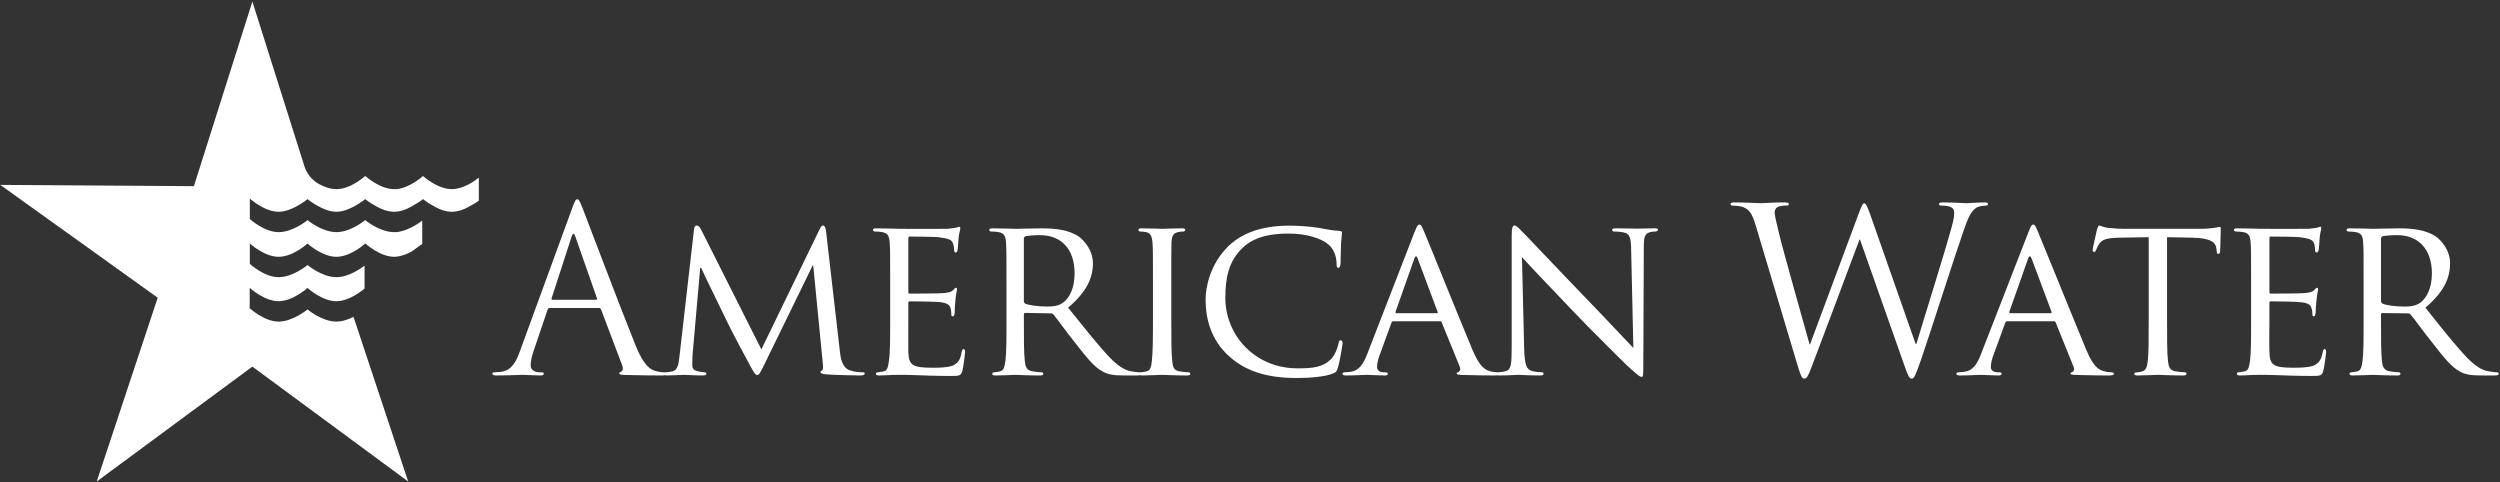
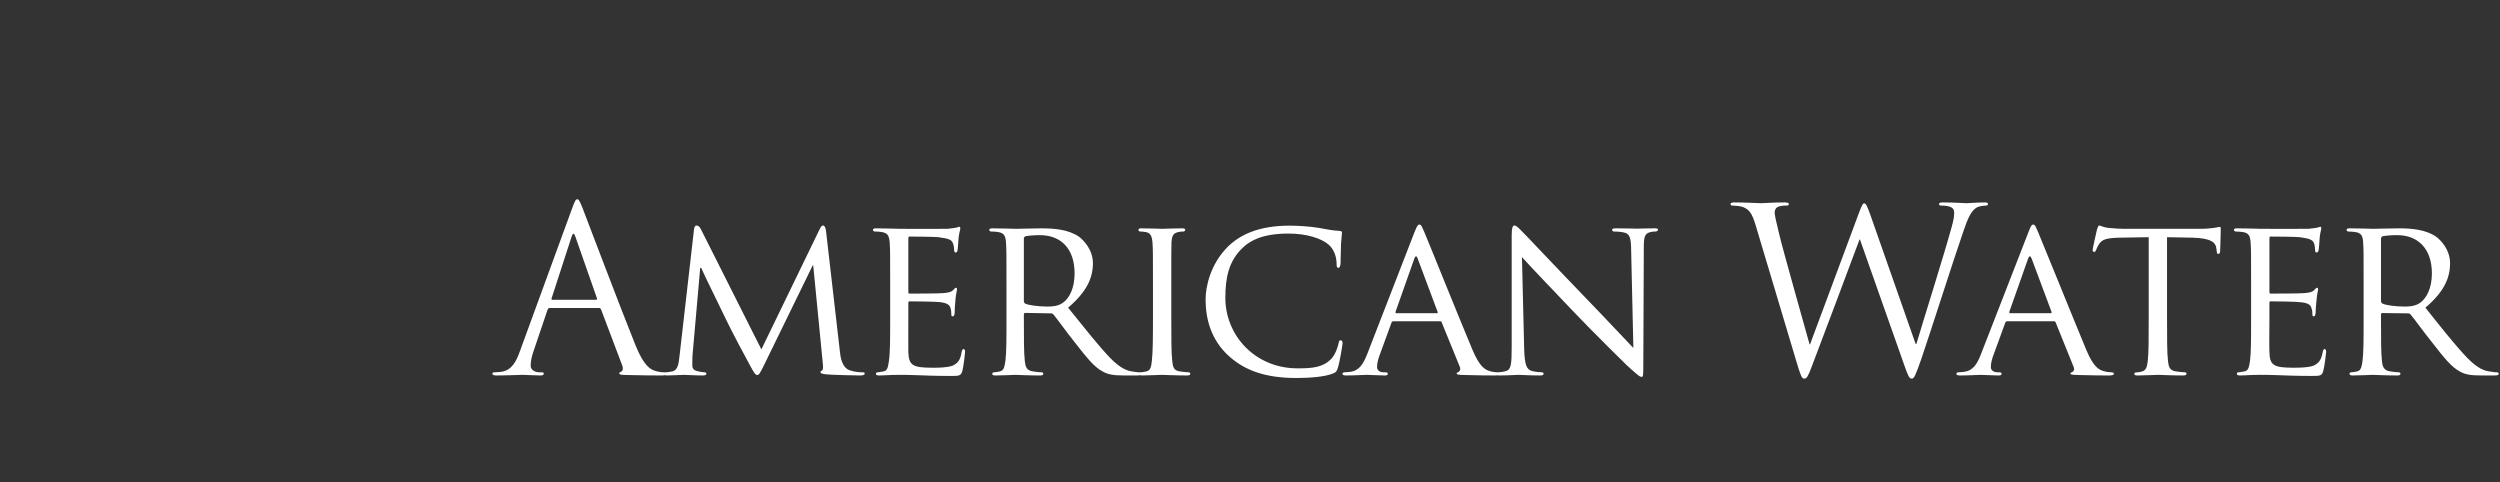
<svg xmlns="http://www.w3.org/2000/svg" version="1.2" viewBox="0 0 1582 305" width="1582" height="305">
  <rect x="0" y="0" width="1582" height="305" fill="#333333" stroke="none" />
  <title>American_Water_(company)_Logo-svg</title>
  <style>
		.s0 { opacity: 1;fill: #ffffff } 
	</style>
  <g id="layer1">
-     <path id="path3067" class="s0" d="m303 124.4v2.2q0 0 0 0v0.4c-1.2 0.9-3.4 2.3-6.1 3.7-3.1 1.8-7 3.3-11 3.3-4.3 0-8.5-1.8-11.8-3.8-3.8-2-6.4-4.2-6.4-4.2 0 0-2.2 1.8-5.5 3.6-2.7 1.7-6.1 3.5-9.8 4.1q0 0 0 0-0.7 0.2-1.5 0.2 0 0 0 0-0.8 0.1-1.5 0.1c-4.2 0-8.3-1.7-11.6-3.6-3.9-2.1-6.7-4.4-6.7-4.4 0 0-2.8 2.4-6.8 4.5-3.3 1.8-7.4 3.5-11.5 3.5-4.3 0-8.5-1.9-11.9-3.8-3.7-2-6.3-4.2-6.3-4.2 0 0-2.8 2.4-6.8 4.5-3.3 1.8-7.4 3.5-11.5 3.5-9.1 0-18.1-8.3-18.2-8.3 0 0.1 0 0.3 0 0.3v-0.4q0 0 0 0v13.7c0 0 0-0.7 0-0.7 0 0 9.1 8.3 18.2 8.3 9.2 0 18.3-7.6 18.3-7.6 0 0 9.1 7.6 18.3 7.6 9.1 0 18.2-7.6 18.2-7.6 0 0 9.1 7.6 18.3 7.6q0.7 0 1.5 0 0 0 0 0 0.8-0.1 1.5-0.2 0 0 0 0c6.9-1.3 13.1-5.8 14.8-7.1v14.7l-6.6 4.8c-2.4 1.3-5.2 2.5-8.2 3.1q0 0 0 0-0.7 0.1-1.5 0.2 0 0 0 0-0.8 0.1-1.5 0.1c-9.2-0.1-18.2-8.4-18.2-8.4h-0.1c0 0-9.1 8.4-18.2 8.4-9.2 0-18.3-8.4-18.3-8.4 0 0-9.1 8.4-18.3 8.4-9.1 0-18.2-8.4-18.2-8.4q0 0 0 0v13.6c0 0 0-0.7 0-0.7 0 0 9.1 8.4 18.2 8.4 9.2 0 18.3-7.7 18.3-7.7 0 0 9.1 7.7 18.3 7.7 7.9 0 15.8-5.8 17.8-7.3v14.5c-1.9 1.6-9.9 8-17.9 8-9.1 0-18.2-8.4-18.2-8.4 0 0-9.2 8.4-18.3 8.4-9.1 0-18.2-8.4-18.2-8.4q0 0-0.1 0v13.6c0 0 0.1-0.7 0.1-0.7 0 0 9.1 8.4 18.2 8.4 9.1 0 18.3-7.7 18.3-7.7 0 0 9.1 7.7 18.2 7.7 3.9 0 7.7-1.4 10.9-3l34.6 104.2-98.6-72.7-98.5 72.7 38.6-116.3-99.6-71.4 122.5 0.8 37-116.8 33 104.4c0.6 1.9 1.7 4 3.2 6 1.6 2 3.5 3.6 5.3 4.7 3.3 1.9 7.5 3.6 11.7 3.6 9.1 0 18.2-8.3 18.2-8.3h0.1c0 0 9.1 8.3 18.2 8.3q0.7 0 1.5 0h0.1q0.7-0.1 1.4-0.2h0.1c7-1.4 13.5-6.6 14.9-7.9 0.2-0.1 0.3-0.2 0.3-0.2 0 0 9.1 8.3 18.2 8.3 7.3 0 14.4-5.1 17.1-7.3v12c0 0 0 0 0 0z" />
    <path id="path3015" fill-rule="evenodd" class="s0" d="m362.1 131.7c1.7-4.8 2.3-5.6 3.2-5.6 0.8 0 1.4 0.7 3.2 5.2 2.1 5.5 24.8 65.3 33.7 87.3 5.2 12.9 9.4 15.2 12.4 16.1 2.2 0.7 4.4 0.9 5.8 0.9q0.3 0 0.6 0 0.1 0 0.3 0c1 0 1.9-0.2 3.8-0.5 4.1-0.7 4.3-5.2 4.9-9.8l9.2-80.4c0.2-1.3 0.7-2.2 1.5-2.2 0.8 0 1.9 0.5 2.6 1.9l38.5 76.5 37-76.3c0.6-1.2 1.2-2.1 2-2.1 0.9 0 1.6 1 1.9 3.4 0 0 8.7 75.6 8.7 75.6 0.4 4.3 1.3 11 6.5 12.7 3.6 1.2 6.9 1.2 8.2 1.2 0.6 0 1.1 0.2 1.1 0.8 0 0.8-1.2 1.2-2.6 1.2-2.9 0-17.1-0.3-21.7-0.7-3.1-0.3-3.7-0.8-3.7-1.3 0-0.5 0.3-0.9 0.9-1.1 0.7-0.1 0.9-2 0.6-4.3l-6.1-62.3h-0.3l-30.7 62.9c-2.6 5.3-3.3 6.5-4.4 6.5-1.2 0-1.9-1.2-4.4-5.7-3.3-6-11.7-21.8-14.9-28.5-3.7-7.8-14-28.5-16.2-33.6h-0.6l-4.9 55.6c-0.1 1.9-0.1 4.2-0.1 6.3 0 1.8 1.1 3 3 3.4 2.2 0.6 4 0.8 4.9 0.8 0.5 0 1 0.4 1 0.8 0 0.9-0.8 1.2-2.3 1.2-4.8 0-10.8-0.4-11.8-0.4-1.2 0-7.3 0.4-10.8 0.4q-0.8 0-1.3-0.2c-0.5 0.1-1.2 0.2-1.8 0.2-2.2 0-12.8 0-22.8-0.3-2.7-0.1-4.3-0.1-4.3-1 0-0.6 0.4-0.9 1-1 0.9-0.3 1.7-1.6 0.9-3.9l-13.5-35.7c-0.3-0.5-0.6-0.8-1.3-0.8h-31.1c-0.7 0-1.1 0.4-1.4 1.1l-8.7 25.7c-1.3 3.6-2 7-2 9.7 0 2.9 3 4.2 5.5 4.2h1.4c1 0 1.4 0.2 1.4 0.8 0 0.9-0.8 1.2-2.1 1.2-3.5 0-9.7-0.4-11.3-0.4-1.6 0-9.5 0.4-16.4 0.4-1.8 0-2.7-0.3-2.7-1.2 0-0.6 0.6-0.8 1.3-0.8 1 0 3-0.2 4.2-0.3 6.7-0.9 9.6-6.4 12.1-13.6 0 0 32.9-90 32.9-90zm15 58c0.8 0 0.8-0.5 0.6-1.1l-13.7-39.1q-1.1-3.2-2.2 0l-12.7 39.1c-0.3 0.8 0 1.1 0.4 1.1 0 0 27.6 0 27.6 0zm259.8-9.6c0-19.1 0-22.6-0.3-26.5-0.3-4.2-1-6.2-5.2-6.8-1-0.2-3.2-0.3-4.4-0.3-0.4 0-1-0.6-1-1 0-0.7 0.6-1 2-1 5.8 0 14.4 0.3 15.1 0.3 1.3 0 12-0.3 15.9-0.3 8.1 0 17.1 0.7 23.8 5.3 3.1 2.4 8.8 8.3 8.8 16.8 0 9.1-3.8 18-15.7 28.1 10.5 13 19.3 24.2 26.7 31.9 6.8 6.9 11 8.1 14.1 8.5 2.5 0.5 3.8 0.5 4.5 0.5q0.2 0 0.3 0 0.1 0 0.2 0c1.1 0 2.7-0.3 3.9-0.6 2.4-0.6 2.9-2.9 3.3-6.6 0.6-5 0.7-14.7 0.7-26.6v-21.7c0-19.1 0-22.6-0.3-26.5-0.3-4.2-1.3-6.1-4-6.7-1.5-0.3-3.1-0.4-3.9-0.4-0.6 0-1-0.6-1-1 0-0.7 0.5-1 2-1 4.2 0 12.1 0.3 12.9 0.3 0.5 0 8.8-0.3 12.7-0.3 1.5 0 2 0.3 2 1 0 0.4-0.5 1-1 1-0.9 0-1.7 0-3.1 0.3-3.6 0.7-4.3 2.4-4.6 6.8-0.1 3.9-0.1 7.4-0.1 26.5 0 0 0 21.7 0 21.7 0 11.9 0 21.6 0.6 26.6 0.4 3.7 0.8 6 4.6 6.6 1.9 0.3 4.6 0.6 5.8 0.6 0.7 0 1 0.5 1 1 0 0.6-0.6 1-2 1-7.1 0-15.4-0.4-15.9-0.4-0.8 0-8.7 0.4-12.6 0.4q-0.8 0-1.3-0.2-0.7 0.2-2 0.2h-8c-7.2 0-10.4-0.7-13.6-2.5-5.5-2.9-10.1-8.8-17.4-18.1-5.3-6.6-11-14.6-13.7-17.9-0.6-0.6-0.9-0.8-1.8-0.8l-16.2-0.3c-0.5 0-0.8 0.3-0.8 1.1v2.9c0 11.8 0 21.4 0.6 26.5 0.4 3.6 1.1 5.9 5 6.5 1.8 0.3 4.5 0.6 5.7 0.6 0.8 0 1 0.5 1 1 0 0.6-0.6 1-2 1-7 0-15.1-0.4-15.7-0.4-0.1 0-8.7 0.4-12.6 0.4-1.3 0-2-0.3-2-1 0-0.5 0.3-1 1-1 1.2 0 2.8-0.3 3.9-0.6 2.5-0.6 2.8-2.9 3.4-6.5 0.7-5.1 0.7-14.8 0.7-26.7 0 0 0-21.7 0-21.7zm11 10.4c0 0.7 0.3 1.2 0.8 1.6 1.9 1 8.4 1.9 14.1 1.9 3 0 6.5-0.2 9.5-2.2 4.4-2.9 7.7-9.4 7.7-18.8 0-15.4-8.4-24.2-22-24.2-3.8 0-7.8 0.4-9.1 0.7-0.6 0.3-1 0.8-1 1.5 0 0 0 39.5 0 39.5zm-84.6-10.4c0-19.1 0-22.6-0.3-26.5-0.3-4.2-1.1-6.2-5.2-6.8-1.1-0.2-3.2-0.3-4.4-0.3-0.4 0-1-0.6-1-1 0-0.7 0.6-1 2-1 5.8 0 14.1 0.3 14.8 0.3 0.9 0 27.5 0.1 30.4 0 2.4-0.2 4.7-0.6 5.8-0.8 0.5-0.1 1.1-0.5 1.7-0.5 0.4 0 0.6 0.5 0.6 1.1 0 0.9-0.7 2.3-1.1 5.8-0.1 1.2-0.4 6.7-0.7 8.1-0.1 0.6-0.5 1.3-1.1 1.3-0.7 0-1-0.6-1-1.6 0-0.8-0.2-2.9-0.8-4.3-0.8-2-2.1-2.9-9.1-3.8-2.2-0.3-16.9-0.4-18.4-0.4-0.5 0-0.7 0.4-0.7 1.3v33.4c0 0.9 0 1.4 0.7 1.4 1.6 0 18.4 0 21.3-0.3 3.1-0.3 4.9-0.5 6.2-1.8 0.9-0.9 1.5-1.6 1.9-1.6 0.5 0 0.7 0.3 0.7 1 0 0.8-0.7 2.8-1 6.8-0.3 2.5-0.5 7.1-0.5 8 0 1-0.3 2.3-1.2 2.3-0.6 0-0.9-0.4-0.9-1.1 0-1.2 0-2.5-0.5-4.1-0.5-1.7-1.6-3.2-6.6-3.8-3.4-0.4-17-0.5-19.2-0.5-0.7 0-0.9 0.4-0.9 0.8v10.3c0 4.2-0.1 18.6 0 21 0.3 8.3 2.6 9.9 15.2 9.9 3.4 0 9.4 0 12.8-1.3 3.3-1.5 5-3.7 5.7-8.6 0.3-1.4 0.6-1.9 1.3-1.9 0.8 0 0.9 1 0.9 1.9 0 0.9-1 9.3-1.7 11.9-0.9 3.2-2.2 3.2-7.1 3.2-9.6 0-16.9-0.3-22.1-0.5-5.4-0.2-8.7-0.2-10.6-0.2-0.3 0-2.8 0-5.5 0.1-2.5 0.1-5.4 0.3-7.4 0.3-1.3 0-2-0.3-2-1 0-0.5 0.3-1 1-1 1.2 0 2.7-0.5 3.9-0.6 2.5-0.5 2.7-2.9 3.3-6.5 0.8-5.1 0.8-14.8 0.8-26.7 0 0 0-21.7 0-21.7zm215.1 45.9c-12.4-10.7-15.5-24.8-15.5-36.5 0-8.2 3.1-22.6 14.3-33.6 7.7-7.4 19.3-13.1 38.8-13.1 5.1 0 12.3 0.4 18.5 1.4 4.8 0.9 8.9 1.7 13.1 1.9 1.3 0 1.6 0.5 1.6 1.3 0 1-0.3 2.4-0.6 6.9-0.2 4.1-0.2 10.9-0.3 12.6-0.2 1.9-0.7 2.6-1.4 2.6-0.9 0-1.1-0.8-1.1-2.6 0-4.8-2-9.7-5.3-12.3-4.5-3.8-13.8-6.8-25.1-6.8-16.3 0-24.1 4.4-28.6 8.6-9.4 8.6-11.4 19.6-11.4 32.1 0 23.6 18.6 44.6 45.8 44.6 9.6 0 16-0.7 21-5.8 2.8-2.7 4.5-8 4.9-10.3 0.3-1.3 0.5-1.7 1.3-1.7 0.6 0 1.2 0.8 1.2 1.7 0 0.9-1.7 11.6-3 15.8-0.8 2.3-1.1 2.8-3.2 3.6-5.2 2.1-14.8 2.8-23 2.8-19.1 0-32-4.5-42-13.2zm116.7-79.1c1.6-4 2.2-4.8 3.1-4.8 1.3 0 1.7 1.8 3 4.5 2.3 5.3 22.7 56.1 30.6 74.8 4.6 11 8.1 12.5 10.8 13.4 1.9 0.6 3.8 0.8 5.1 0.8q0 0 0 0 0.1 0 0.1 0c1 0 3.3-0.2 5.2-0.8 3.2-0.9 3.6-4.2 3.6-15.3v-70.5c0-5 0.7-6.3 1.7-6.3 1.5 0 3.6 2.5 4.9 3.8 2.1 2 20.6 21.7 40.2 42 12.6 13 26.2 27.6 30.2 31.7l-1.4-61.7c-0.1-7.9-0.8-10.7-4.7-11.4-2.3-0.5-5.2-0.6-6.3-0.6-0.8 0-1-0.7-1-1.2 0-0.7 1-0.8 2.5-0.8 5.8 0 11.9 0.2 13.3 0.2 1.4 0 5.6-0.2 10.9-0.2 1.3 0 2.3 0.1 2.3 0.8 0 0.5-0.6 1.2-1.5 1.2-0.6 0-1.6 0-3 0.3-4.2 0.9-4.5 3.3-4.5 10.7l-0.3 72.1c0 8.1-0.1 8.9-1 8.9-1.3 0-2.6-1.1-9.7-7.6-1.3-1.2-19.7-19.3-33.1-33.3-14.8-15.5-29.1-30.5-33-34.9 0 0 1.4 58.1 1.4 58.1 0.3 10.1 1.5 13.1 5 14 2.3 0.6 5.2 0.8 6.3 0.8 0.6 0 1 0.4 1 1 0 0.7-0.8 1-2.3 1-7.2 0-12.3-0.4-13.4-0.4-1.2 0-6.5 0.4-12.3 0.4q-0.7 0-1.1-0.1-0.6 0.1-1.3 0.1c-1.9 0-11.3 0-20.2-0.3-2.4-0.1-4.4-0.1-4.4-0.9 0-0.6 0.3-0.6 0.8-0.8 0.7-0.3 2-1.4 1.2-3.4l-11.5-28.2c-0.2-0.6-0.4-0.7-1.1-0.7h-29.4c-0.6 0-1 0.2-1.3 1l-7.2 19.7c-1.2 3-1.9 6-1.9 8.2 0 2.5 2.2 3.4 4.3 3.4h1.2c1 0 1.3 0.4 1.3 1 0 0.7-0.7 1-1.9 1-3 0-10-0.4-11.4-0.4-1.3 0-7.7 0.4-12.9 0.4-1.6 0-2.5-0.3-2.5-1 0-0.6 0.6-1 1.2-1 0.9 0 2.8-0.2 3.8-0.3 5.8-0.8 8.2-5.1 10.7-11.3 0 0 29.9-77.1 29.9-77.1zm14.2 51.3c0.6 0 0.6-0.3 0.4-0.9l-12.6-33.7q-1-2.8-2.1 0l-11.9 33.7q-0.2 0.9 0.5 0.9c0 0 25.7 0 25.7 0zm302.9 19.4h0.5c3.9-13.3 17.2-55.3 22.3-73.9 1.5-5.3 1.6-7.3 1.6-9.2 0-2.6-1.6-4.4-8.3-4.4-0.7 0-1.3-0.4-1.3-1 0-0.7 0.8-1 2.5-1 7.4 0 13.5 0.5 14.8 0.5 1 0 7.2-0.5 11.7-0.5 1.3 0 2 0.3 2 0.9 0 0.7-0.4 1.1-1.3 1.1-0.6 0-3.3 0.2-4.9 0.8-4.3 1.6-6.7 7.6-9.4 15.6-6.4 18.4-21 64.4-26.6 80.7-3.8 10.7-4.5 12.4-6.1 12.4-1.5 0-2.3-1.9-4.3-7.5l-28.4-80.5h-0.3c-5.2 13.9-25 66.9-30.2 80.3-2.3 6.1-3.1 7.7-4.8 7.7-1.5 0-2.2-1.6-5.1-11.4l-25.7-85.9c-2.3-7.7-4.2-9.8-8-11.3-1.9-0.7-5.5-0.9-6.5-0.9-0.7 0-1.3-0.1-1.3-1 0-0.7 0.9-1 2.3-1 7.5 0 15.5 0.5 17.1 0.5 1.3 0 7.7-0.5 14.9-0.5 2 0 2.6 0.5 2.6 1 0 0.9-0.7 1-1.5 1-1.1 0-3.9 0-5.6 0.9-0.9 0.4-1.9 1.6-1.9 3.5 0 1.9 1.3 6.9 2.8 13.3 2.1 9.3 17.2 62.4 19.3 70.1h0.3l30.7-82.5c2.2-6 2.8-6.7 3.6-6.7 1.1 0 1.9 1.9 3.7 6.8 0 0 28.8 82.1 28.8 82.1zm71.4-70.7c1.5-4 2.1-4.8 3-4.8 1.3 0 1.7 1.8 3 4.5 2.3 5.3 22.8 56.1 30.6 74.8 4.6 11 8 12.5 10.8 13.4 1.9 0.6 3.8 0.8 5.1 0.8 0.7 0 1.6 0.2 1.6 1 0 0.7-1.5 1-2.9 1-1.9 0-11.3 0-20.1-0.3-2.5-0.1-4.5-0.1-4.5-0.9 0-0.6 0.3-0.6 0.8-0.8 0.8-0.3 2.1-1.4 1.2-3.4l-11.4-28.2c-0.3-0.6-0.5-0.7-1.2-0.7h-29.4c-0.5 0-1 0.2-1.3 1l-7.2 19.7c-1.2 3-1.9 6-1.9 8.2 0 2.5 2.2 3.4 4.4 3.4h1.1c1 0 1.3 0.4 1.3 1 0 0.7-0.7 1-1.9 1-3 0-9.9-0.4-11.4-0.4-1.3 0-7.7 0.4-12.9 0.4-1.5 0-2.4-0.3-2.4-1 0-0.6 0.5-1 1.1-1 0.9 0 2.8-0.2 3.8-0.3 5.8-0.8 8.3-5.1 10.7-11.3 0 0 30-77.1 30-77.1zm14.1 51.3c0.6 0 0.6-0.3 0.5-0.9l-12.6-33.7q-1.1-2.8-2.2 0l-11.9 33.7c-0.1 0.6 0 0.9 0.5 0.9 0 0 25.7 0 25.7 0zm73.6 3.6c0 11.9 0 21.6 0.6 26.6 0.4 3.7 1 6 4.9 6.6 1.7 0.3 4.6 0.6 5.8 0.6 0.8 0 1 0.5 1 1 0 0.6-0.6 1-2.1 1-6.9 0-15-0.4-15.7-0.4-0.6 0-9.4 0.4-13.2 0.4-1.4 0-2-0.3-2-1 0-0.5 0.3-0.9 1-0.9 1.2 0 2.6-0.3 3.8-0.6 2.6-0.6 3.3-3 3.7-6.7 0.6-5 0.6-14.7 0.6-26.6v-51.7l-18.4 0.3c-7.9 0.2-11 1-12.9 3.9-1.4 2.2-1.6 3.1-2 3.9-0.3 1-0.7 1.2-1.3 1.2-0.3 0-0.9-0.3-0.9-1 0-1.3 2.6-12.3 2.8-13.3 0.3-0.8 0.8-2.4 1.3-2.4 0.9 0 2.2 1 5.6 1.5 3.7 0.4 8.6 0.6 10 0.6h48.1c4.2 0 7.1-0.3 9.1-0.6 1.9-0.3 3-0.6 3.6-0.6 0.6 0 0.6 0.7 0.6 1.5 0 3.7-0.4 12.6-0.4 14 0 1-0.6 1.6-1.2 1.6-0.6 0-0.9-0.4-1-2.2l-0.2-1.3c-0.4-3.7-3.2-6.5-15.3-6.8l-15.9-0.3zm53.2-21.7c0-19.1 0-22.6-0.3-26.5-0.3-4.2-1-6.2-5.2-6.8-1-0.1-3.2-0.3-4.4-0.3-0.4 0-1-0.6-1-1 0-0.7 0.6-1 2-1 5.8 0 14.1 0.3 14.8 0.3 0.9 0 27.5 0.1 30.4 0 2.5-0.2 4.8-0.6 5.8-0.8 0.6-0.1 1.2-0.5 1.7-0.5 0.5 0 0.6 0.5 0.6 1.1 0 0.9-0.7 2.3-1 5.8-0.1 1.2-0.4 6.7-0.7 8.1-0.2 0.6-0.6 1.3-1.2 1.3-0.7 0-1-0.5-1-1.6 0-0.8-0.2-2.9-0.7-4.3-0.9-2-2.2-2.9-9.1-3.8-2.2-0.3-17-0.4-18.4-0.4-0.6 0-0.7 0.4-0.7 1.3v33.4c0 0.9 0 1.4 0.7 1.4 1.6 0 18.4 0 21.3-0.3 3-0.3 4.9-0.5 6.2-1.8 0.8-0.8 1.4-1.6 1.9-1.6 0.4 0 0.7 0.3 0.7 1 0 0.8-0.7 2.8-1 6.8-0.3 2.5-0.6 7.1-0.6 8 0 1-0.3 2.3-1.2 2.3-0.6 0-0.8-0.4-0.8-1.1 0-1.2 0-2.5-0.6-4.1-0.4-1.7-1.6-3.2-6.5-3.7-3.5-0.5-17.1-0.6-19.3-0.6-0.7 0-0.8 0.4-0.8 0.8v10.3c0 4.2-0.2 18.6 0 21 0.2 8.3 2.6 9.9 15.1 9.9 3.4 0 9.4 0 12.8-1.3 3.3-1.5 5-3.7 5.8-8.6 0.3-1.4 0.6-1.9 1.3-1.9 0.7 0 0.9 1 0.9 1.9 0 0.9-1.1 9.3-1.8 11.9-0.9 3.2-2.2 3.2-7.1 3.2-9.5 0-16.9-0.3-22.1-0.5-5.4-0.2-8.7-0.2-10.6-0.2-0.3 0-2.7 0-5.5 0.1-2.4 0.1-5.3 0.3-7.4 0.3-1.3 0-2-0.3-2-1 0-0.5 0.3-1 1-1 1.2 0 2.8-0.5 3.9-0.6 2.5-0.5 2.8-2.9 3.4-6.5 0.7-5.1 0.7-14.8 0.7-26.7 0 0 0-21.7 0-21.7zm71.2 0c0-19.1 0-22.6-0.3-26.5-0.2-4.2-1-6.2-5.2-6.8-1-0.1-3.2-0.3-4.3-0.3-0.4 0-1-0.6-1-1 0-0.7 0.6-1 2-1 5.8 0 14.3 0.3 15 0.3 1.4 0 12.1-0.3 16-0.3 8.1 0 17 0.7 23.7 5.3 3.2 2.4 8.8 8.3 8.8 16.8 0 9.2-3.7 18-15.6 28.1 10.4 13.1 19.2 24.2 26.6 31.9 6.8 6.9 11 8.1 14.2 8.5 2.5 0.5 3.8 0.5 4.5 0.5 0.7 0 1.1 0.5 1.1 1 0 0.7-0.7 1-3 1h-7.9c-7.3 0-10.5-0.7-13.7-2.5-5.4-2.9-10.1-8.8-17.3-18.1-5.4-6.6-11-14.6-13.8-17.9-0.5-0.6-0.8-0.8-1.7-0.8l-16.2-0.2c-0.6 0-0.9 0.2-0.9 1v2.9c0 11.8 0 21.4 0.6 26.5 0.4 3.6 1.2 5.9 5.1 6.5 1.7 0.3 4.5 0.6 5.6 0.6 0.9 0 1 0.5 1 1 0 0.6-0.5 1-2 1-7 0-15.1-0.4-15.6-0.4-0.2 0-8.7 0.4-12.6 0.4-1.3 0-2-0.3-2-1 0-0.5 0.2-1 1-1 1.1 0 2.7-0.3 3.9-0.6 2.4-0.6 2.7-2.9 3.3-6.5 0.7-5.1 0.7-14.8 0.7-26.7 0 0 0-21.7 0-21.7zm11 10.4c0 0.8 0.3 1.2 0.9 1.6 1.9 1 8.4 1.9 14 1.9 3.1 0 6.5-0.2 9.6-2.2 4.3-2.9 7.7-9.4 7.7-18.8 0-15.3-8.5-24.2-22-24.2-3.8 0-7.8 0.4-9.2 0.7-0.5 0.3-1 0.8-1 1.5 0 0 0 39.5 0 39.5z" />
  </g>
</svg>